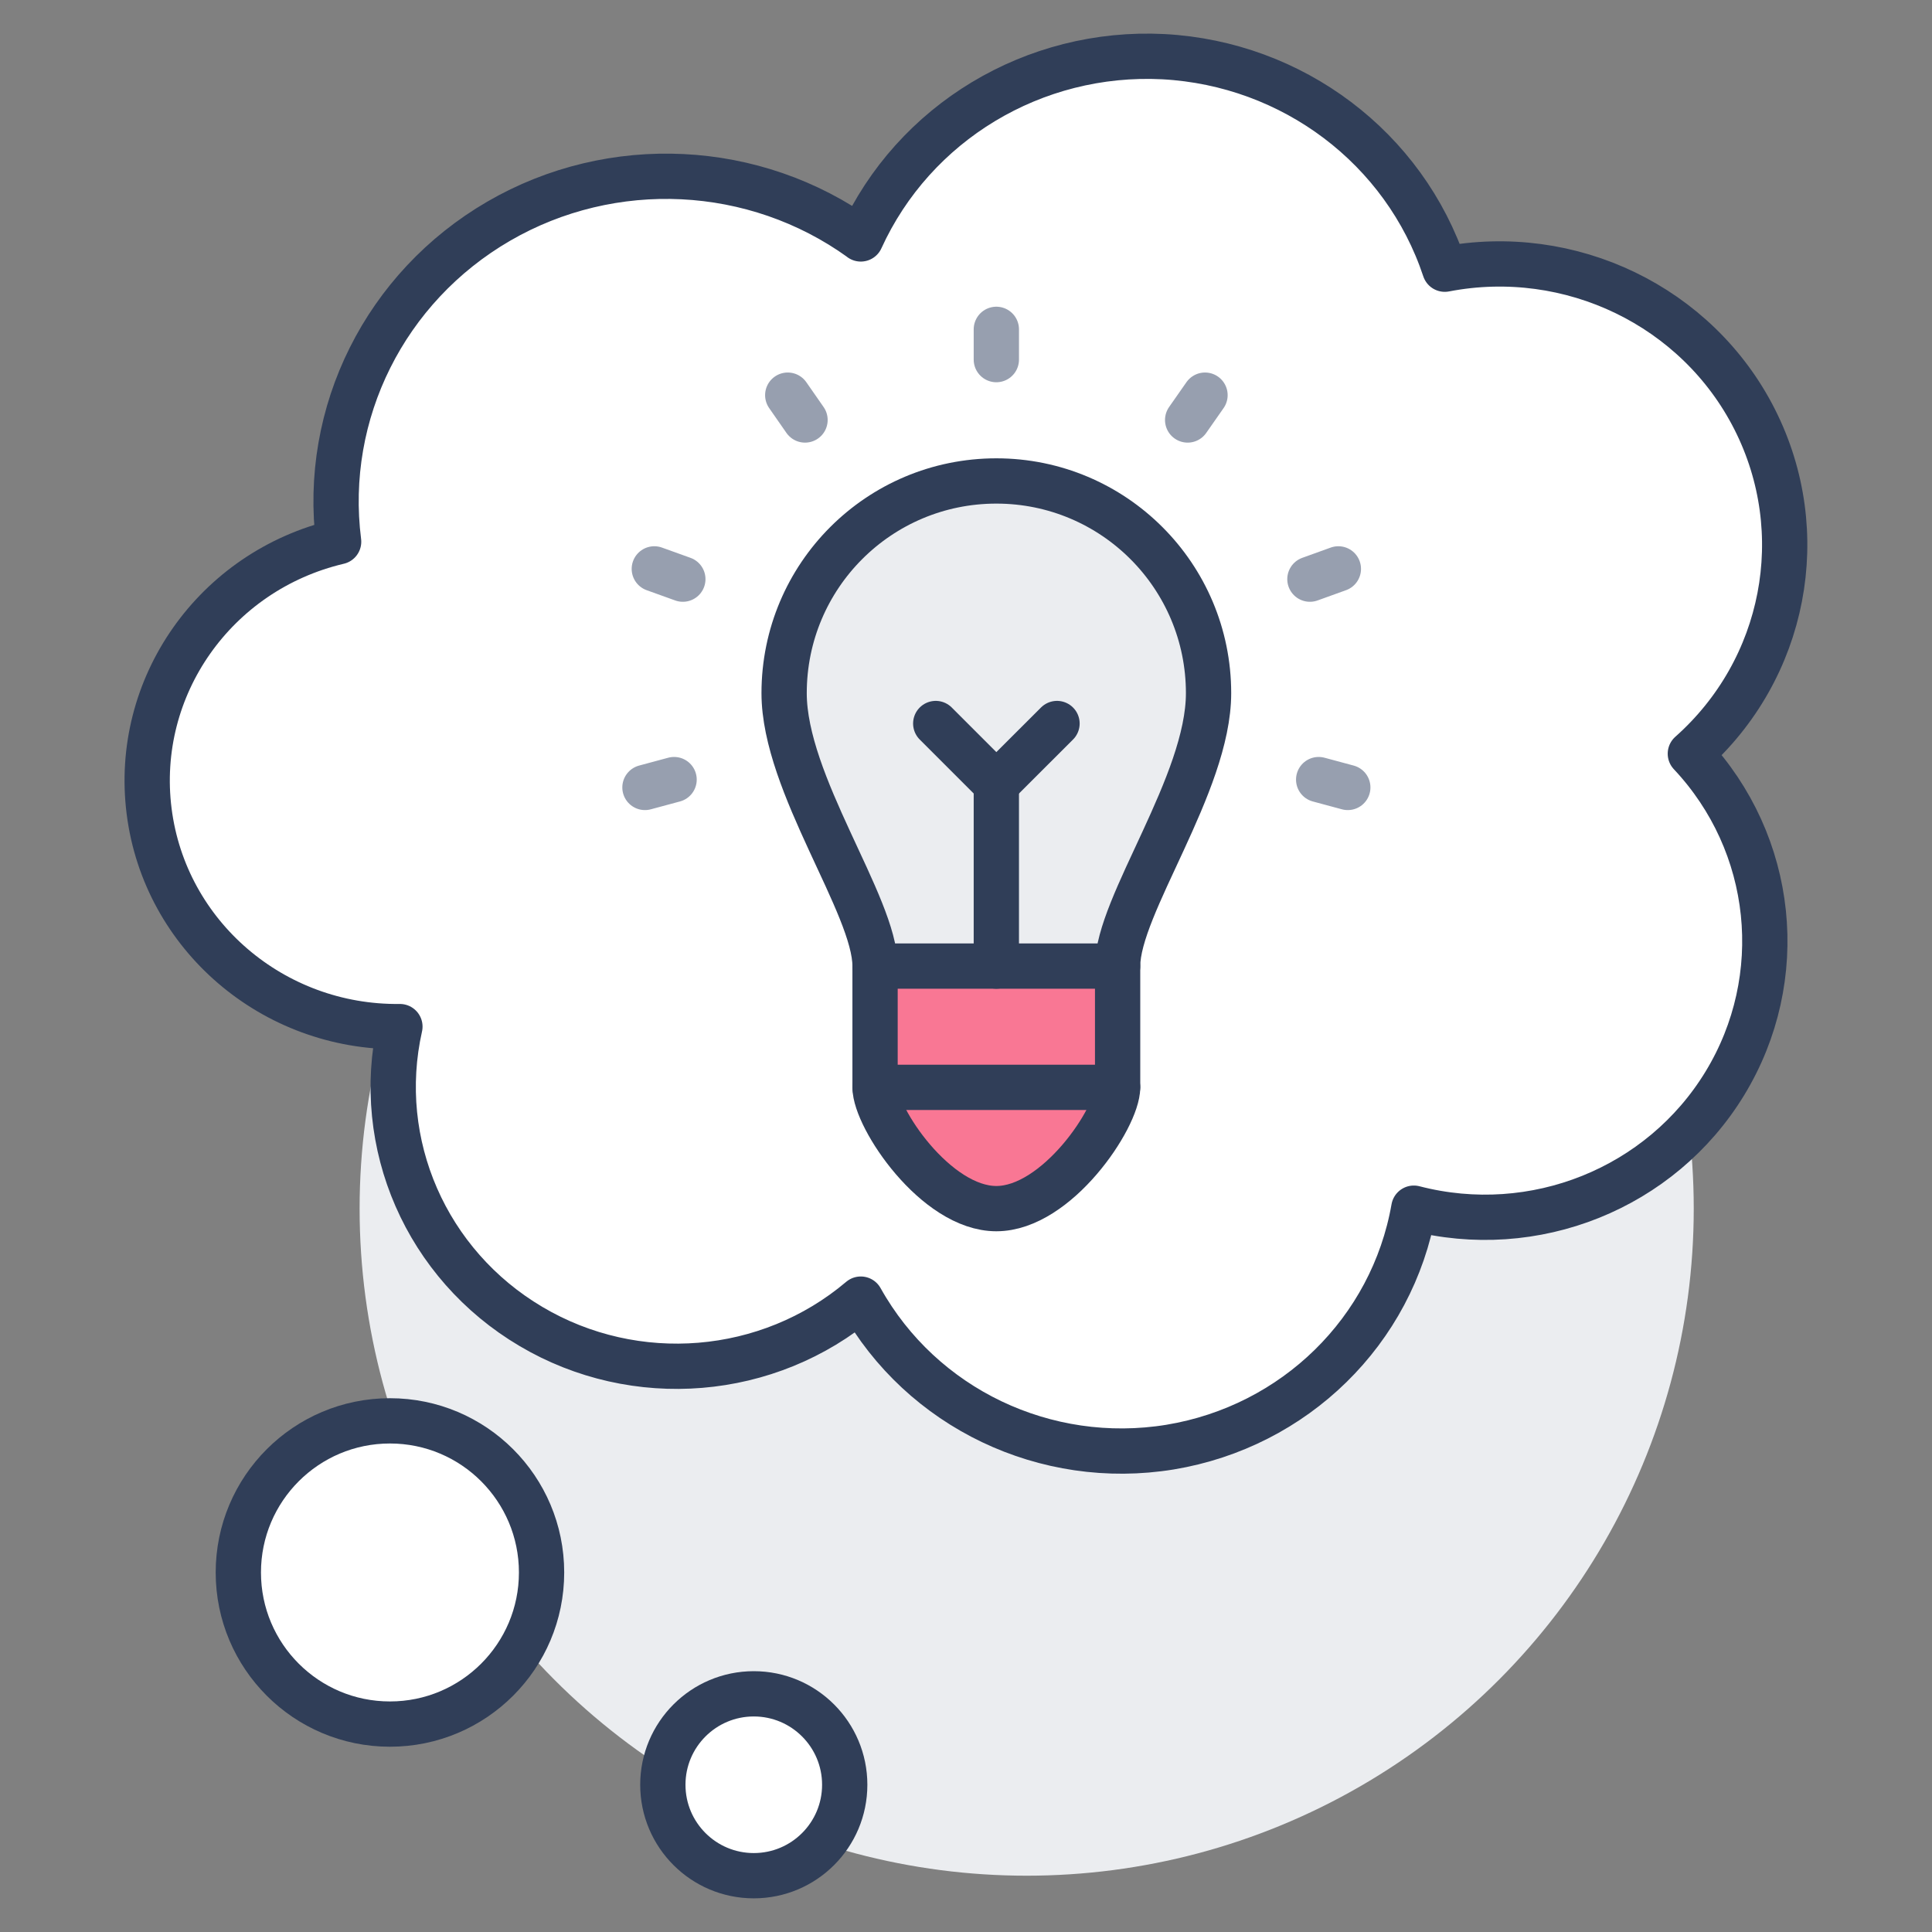
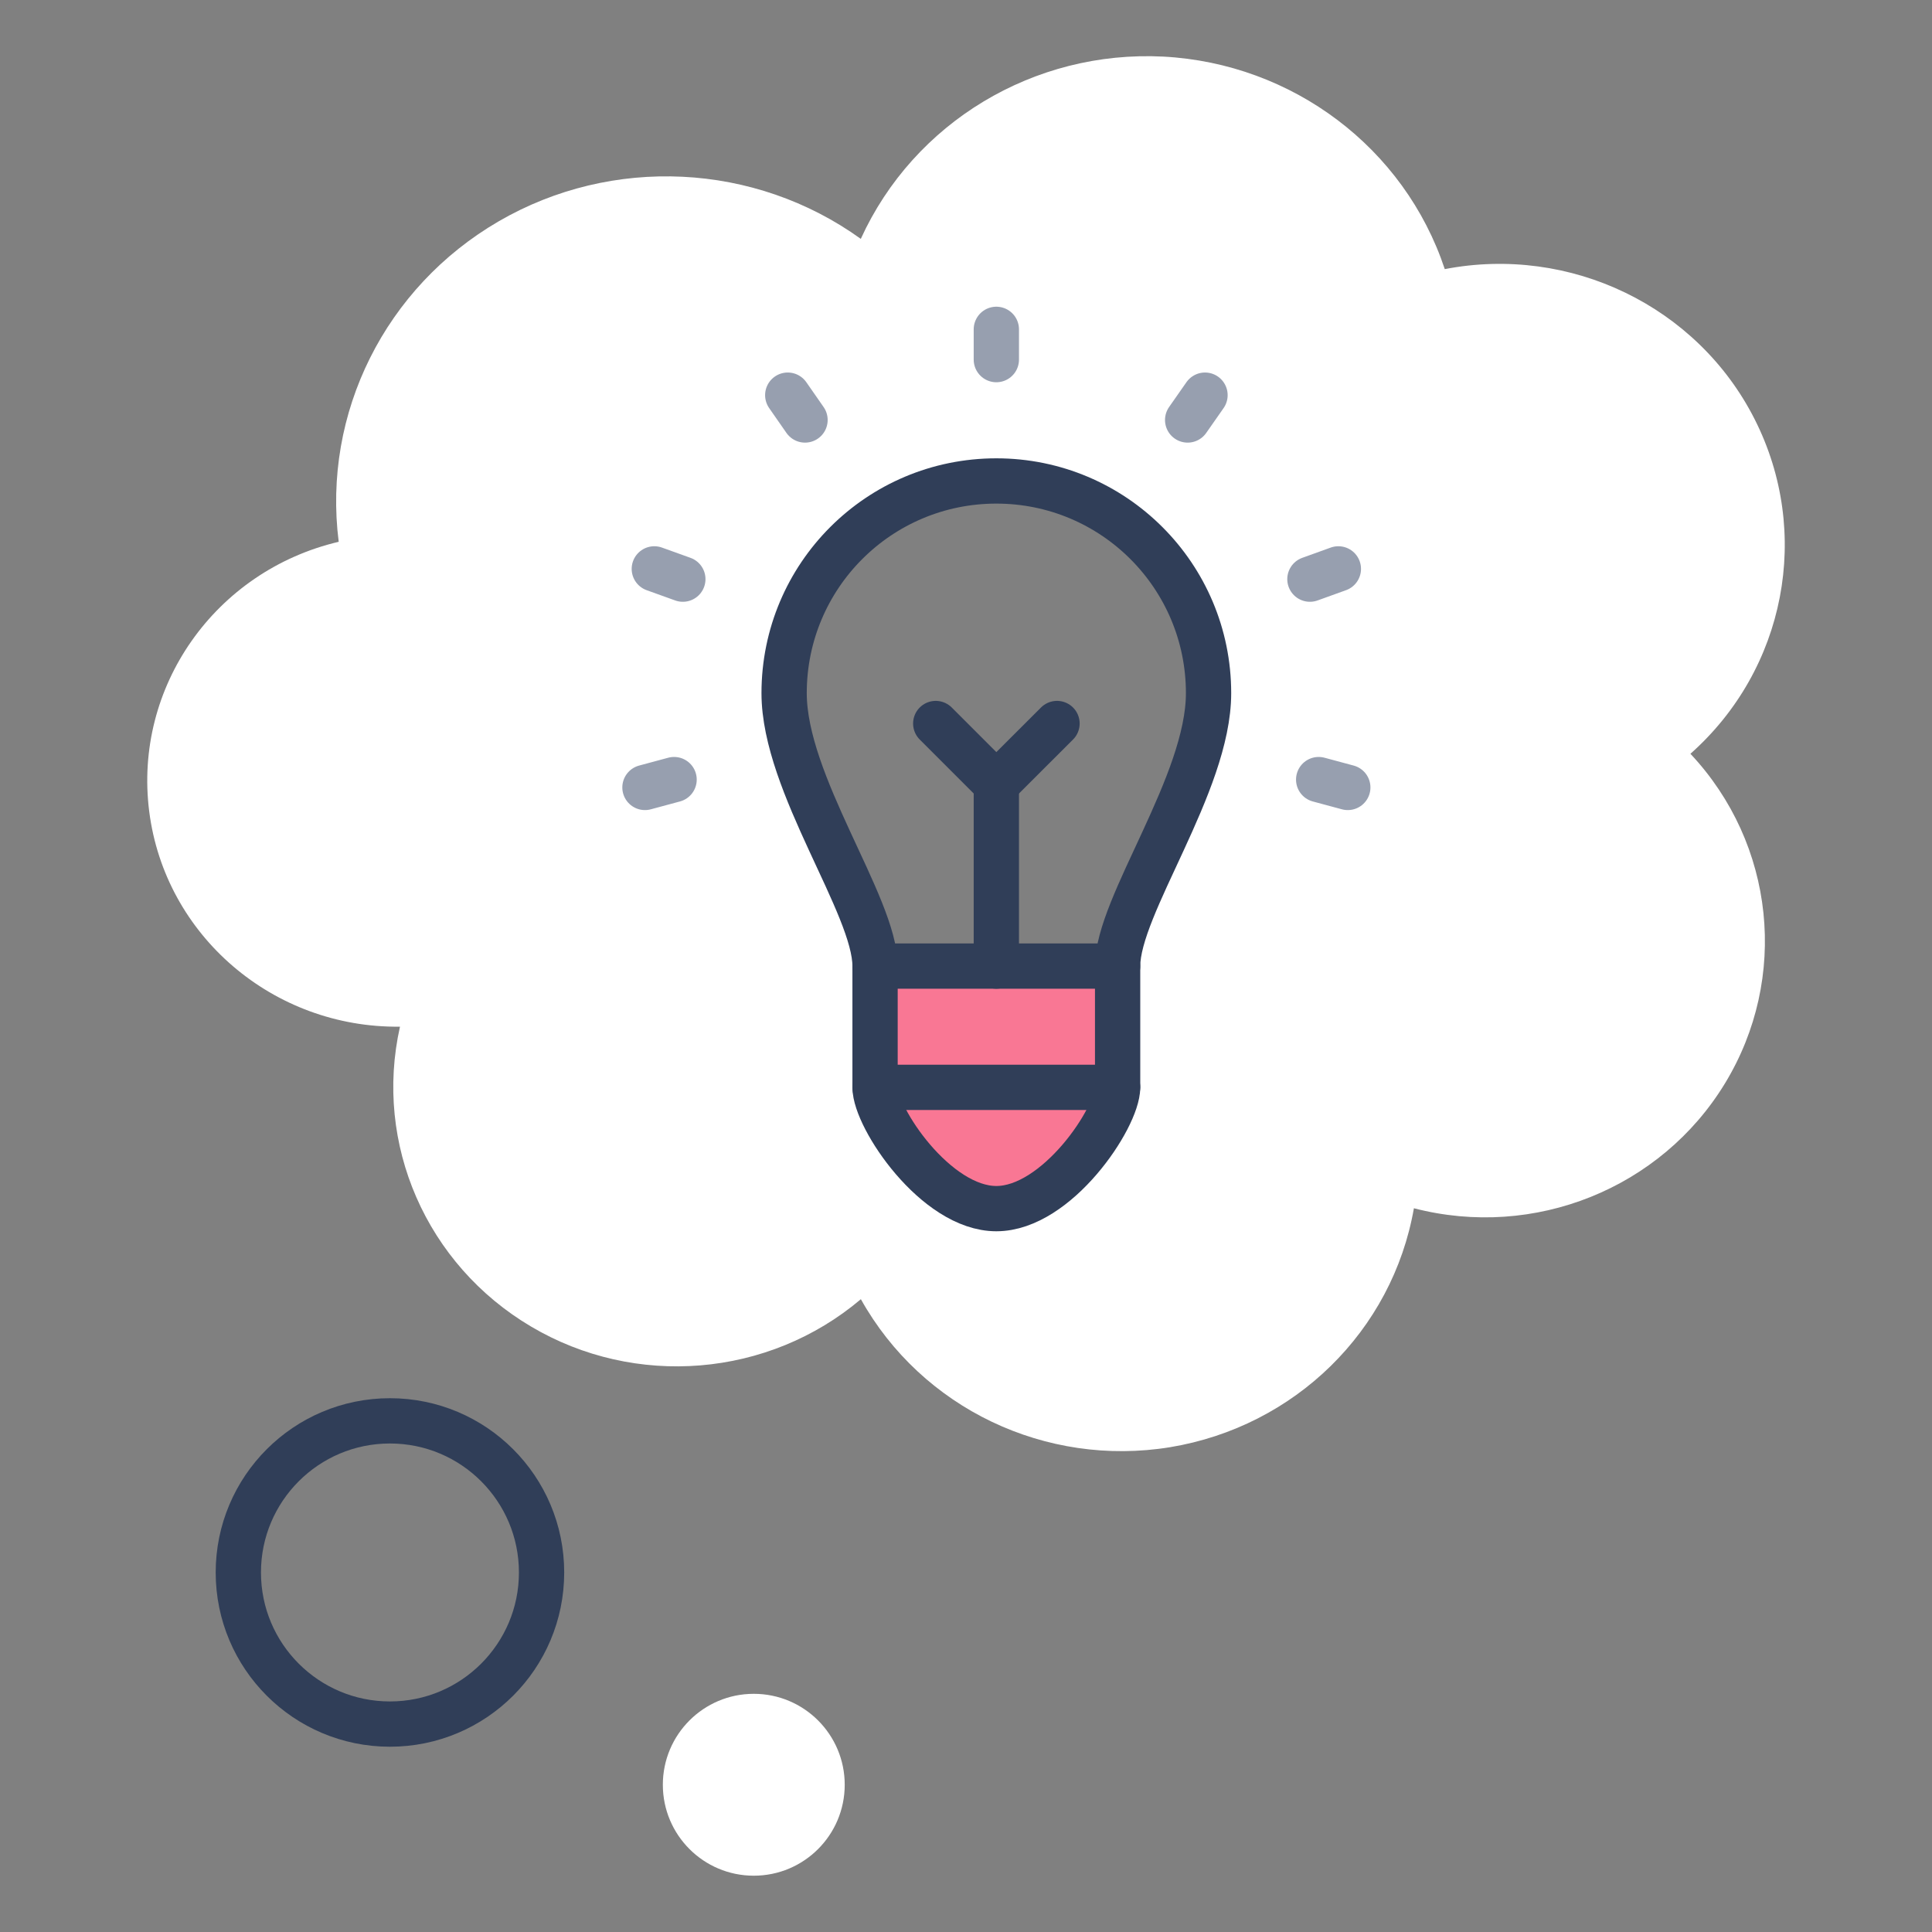
<svg xmlns="http://www.w3.org/2000/svg" id="Layer_1" viewBox="0 0 256 256">
  <rect x="0" y="0" width="256" height="256" fill="#808080" stroke="none" />
  <defs>
    <style>.cls-1{fill:#f97794;}.cls-1,.cls-2,.cls-3{stroke-width:0px;}.cls-2{fill:#fff;}.cls-3{fill:#ebedf0;}.cls-4{stroke:#303e58;}.cls-4,.cls-5{fill:none;stroke-linecap:round;stroke-linejoin:round;stroke-width:6px;}.cls-5{stroke:#979faf;}</style>
  </defs>
-   <circle class="cls-3" cx="136.04" cy="160.15" r="88.39" />
  <circle class="cls-2" cx="99.88" cy="236.49" r="12.05" />
-   <circle class="cls-2" cx="51.67" cy="208.36" r="20.09" />
  <path class="cls-2" d="m232.51,55.57c7.59,14.99,4.1,33.11-8.52,44.31,11.21,11.93,13.06,29.73,4.58,43.67-8.48,13.94-25.27,20.69-41.22,16.55-2.85,16.27-15.79,28.93-32.3,31.66-16.47,2.69-32.9-5.14-40.98-19.61-12.25,10.37-29.89,11.81-43.71,3.62-13.86-8.2-20.85-24.19-17.36-39.73-16.79.2-31.14-12.05-33.23-28.53s8.72-31.86,25.11-35.72c-2.17-17.08,6.19-33.75,21.21-42.47,15.03-8.72,33.91-7.79,47.97,2.33,7.03-15.43,22.94-25.03,40.1-24.15,17.12.92,31.94,12.09,37.28,28.16,16.63-3.21,33.47,4.9,41.06,19.89Zm-84.41,72.44c0-8.04,12.05-24.11,12.05-36.16,0-15.55-12.58-28.12-28.12-28.12s-28.12,12.58-28.12,28.12c0,12.05,12.05,28.12,12.05,36.16v16.07c0,4.02,8.04,16.07,16.07,16.07s16.07-12.05,16.07-16.07v-16.07Z" />
  <path class="cls-1" d="m115.95,144.08h32.14c0,4.02-8.04,16.07-16.07,16.07s-16.07-12.05-16.07-16.07Z" />
  <polygon class="cls-1" points="148.09 128.01 148.09 144.08 115.95 144.08 115.95 128.01 132.02 128.01 148.09 128.01" />
-   <path class="cls-3" d="m132.02,128.01h-16.07c0-8.04-12.05-24.11-12.05-36.16,0-15.55,12.58-28.12,28.12-28.12s28.12,12.58,28.12,28.12c0,12.05-12.05,28.12-12.05,36.16h-16.07Z" />
-   <path class="cls-4" d="m114.06,31.66c7.03-15.43,22.94-25.03,40.1-24.15,17.12.92,31.94,12.09,37.28,28.16,16.63-3.21,33.47,4.9,41.06,19.89s4.1,33.11-8.52,44.31c11.21,11.93,13.06,29.73,4.58,43.67-8.48,13.94-25.27,20.69-41.22,16.55-2.85,16.27-15.79,28.93-32.3,31.66-16.47,2.69-32.9-5.14-40.98-19.61-12.25,10.37-29.89,11.81-43.71,3.62-13.86-8.2-20.85-24.19-17.36-39.73-16.79.2-31.14-12.05-33.23-28.53s8.72-31.86,25.11-35.72c-2.17-17.08,6.19-33.75,21.21-42.47,15.03-8.72,33.91-7.79,47.97,2.33Z" />
  <circle class="cls-4" cx="51.67" cy="208.36" r="20.09" />
-   <circle class="cls-4" cx="99.88" cy="236.49" r="12.05" />
  <path class="cls-4" d="m115.95,128.01c0-8.04-12.05-24.11-12.05-36.16,0-15.55,12.58-28.12,28.12-28.12s28.12,12.58,28.12,28.12c0,12.05-12.05,28.12-12.05,36.16h-32.14Z" />
  <path class="cls-4" d="m148.09,128.01v16.07c0,4.02-8.04,16.07-16.07,16.07s-16.07-12.05-16.07-16.07v-16.07" />
  <line class="cls-4" x1="148.09" y1="144.08" x2="115.95" y2="144.08" />
  <polyline class="cls-4" points="123.99 95.87 132.02 103.9 140.06 95.87" />
  <line class="cls-4" x1="132.02" y1="103.9" x2="132.02" y2="128.01" />
  <line class="cls-5" x1="132.02" y1="47.65" x2="132.02" y2="43.64" />
  <line class="cls-5" x1="157.37" y1="55.65" x2="159.67" y2="52.36" />
  <line class="cls-5" x1="106.67" y1="55.65" x2="104.38" y2="52.36" />
  <line class="cls-5" x1="173.57" y1="76.74" x2="177.34" y2="75.38" />
  <line class="cls-5" x1="90.48" y1="76.74" x2="86.7" y2="75.38" />
  <line class="cls-5" x1="174.73" y1="103.3" x2="178.59" y2="104.34" />
  <line class="cls-5" x1="89.32" y1="103.3" x2="85.46" y2="104.34" />
</svg>